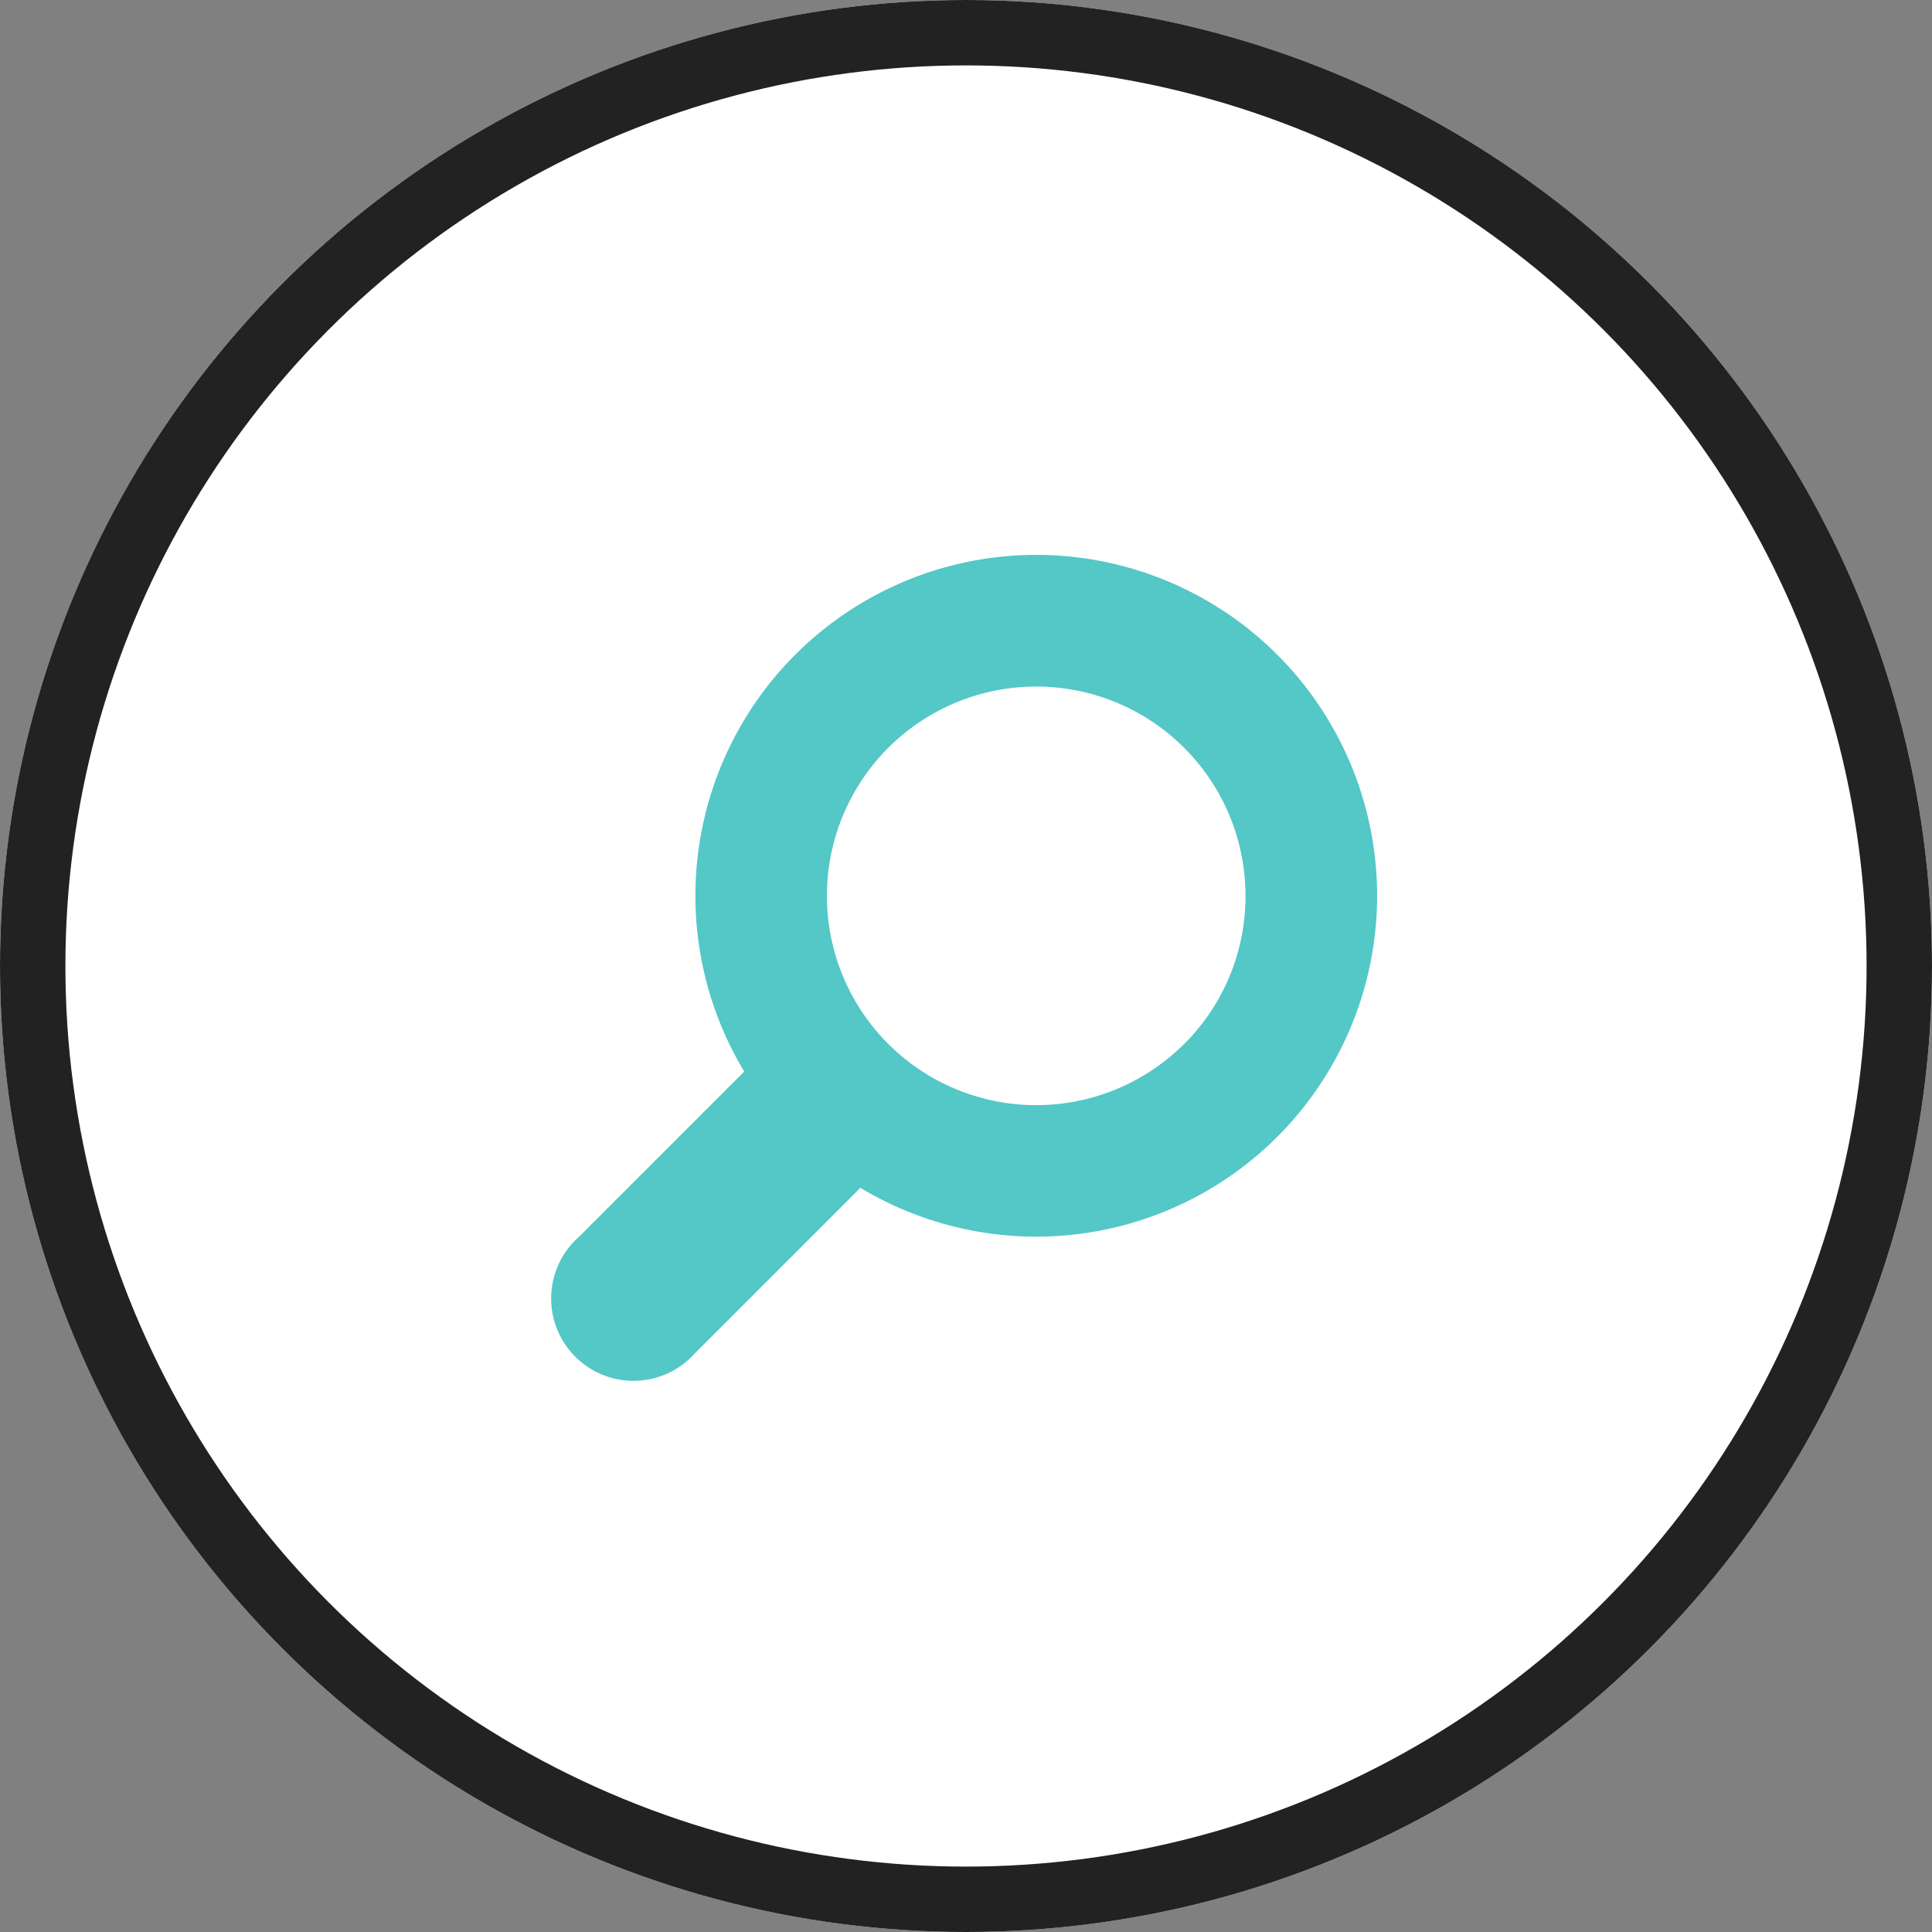
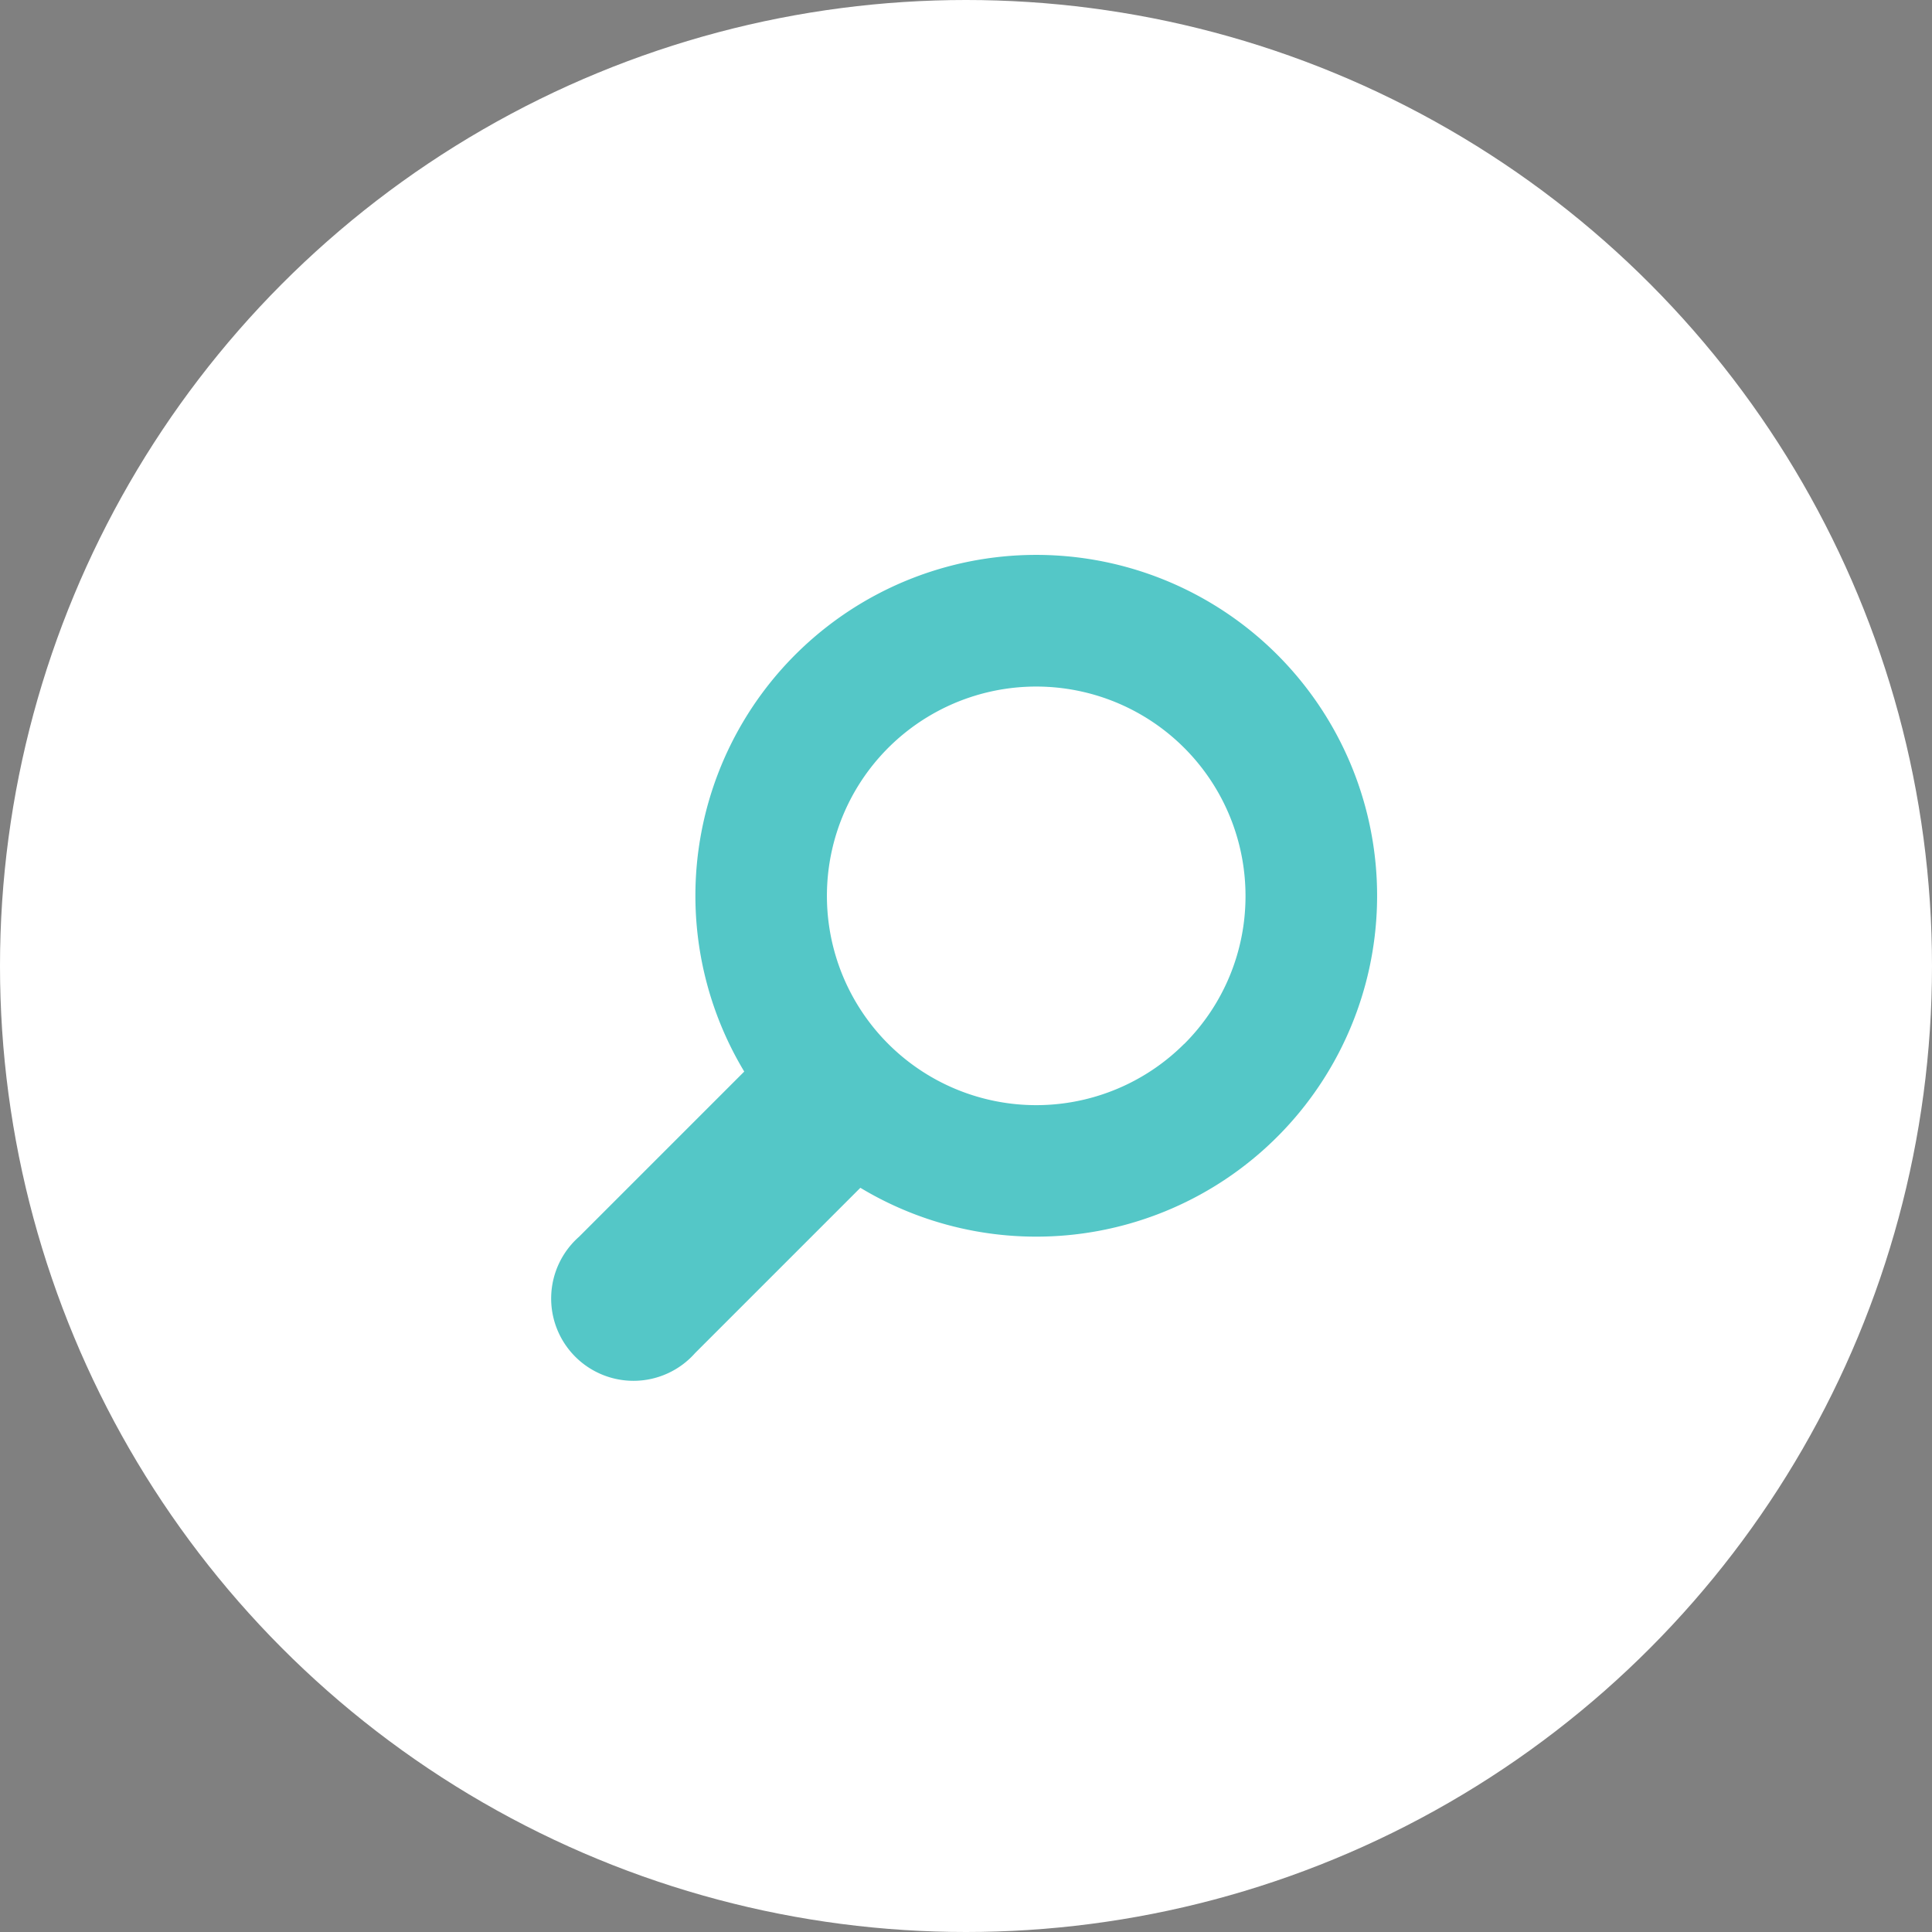
<svg xmlns="http://www.w3.org/2000/svg" width="59.078" height="59.078" viewBox="0 0 59.078 59.078">
  <rect x="0" y="0" width="59.078" height="59.078" fill="#808080" stroke="none" />
  <g id="グループ_407144" data-name="グループ 407144" transform="translate(-288.242 -7286.174)">
    <g id="楕円形_87" data-name="楕円形 87" transform="translate(288.242 7286.174)" fill="#fff" stroke="#222" stroke-width="2">
      <circle cx="29.539" cy="29.539" r="29.539" stroke="none" />
-       <circle cx="29.539" cy="29.539" r="28.539" fill="none" />
    </g>
    <g id="虫眼鏡のアイコン" transform="translate(305.209 7303.14)">
      <path id="パス_40700" data-name="パス 40700" d="M22.1,3.049A10.423,10.423,0,0,0,5.8,15.795l-5.05,5.05A2.517,2.517,0,1,0,4.3,24.4l5.051-5.051A10.424,10.424,0,0,0,22.1,3.049Zm-2.848,11.9a6.4,6.4,0,1,1,1.876-4.529A6.376,6.376,0,0,1,19.253,14.952Z" transform="translate(-0.009 0.006)" fill="#54c7c7" />
    </g>
  </g>
</svg>